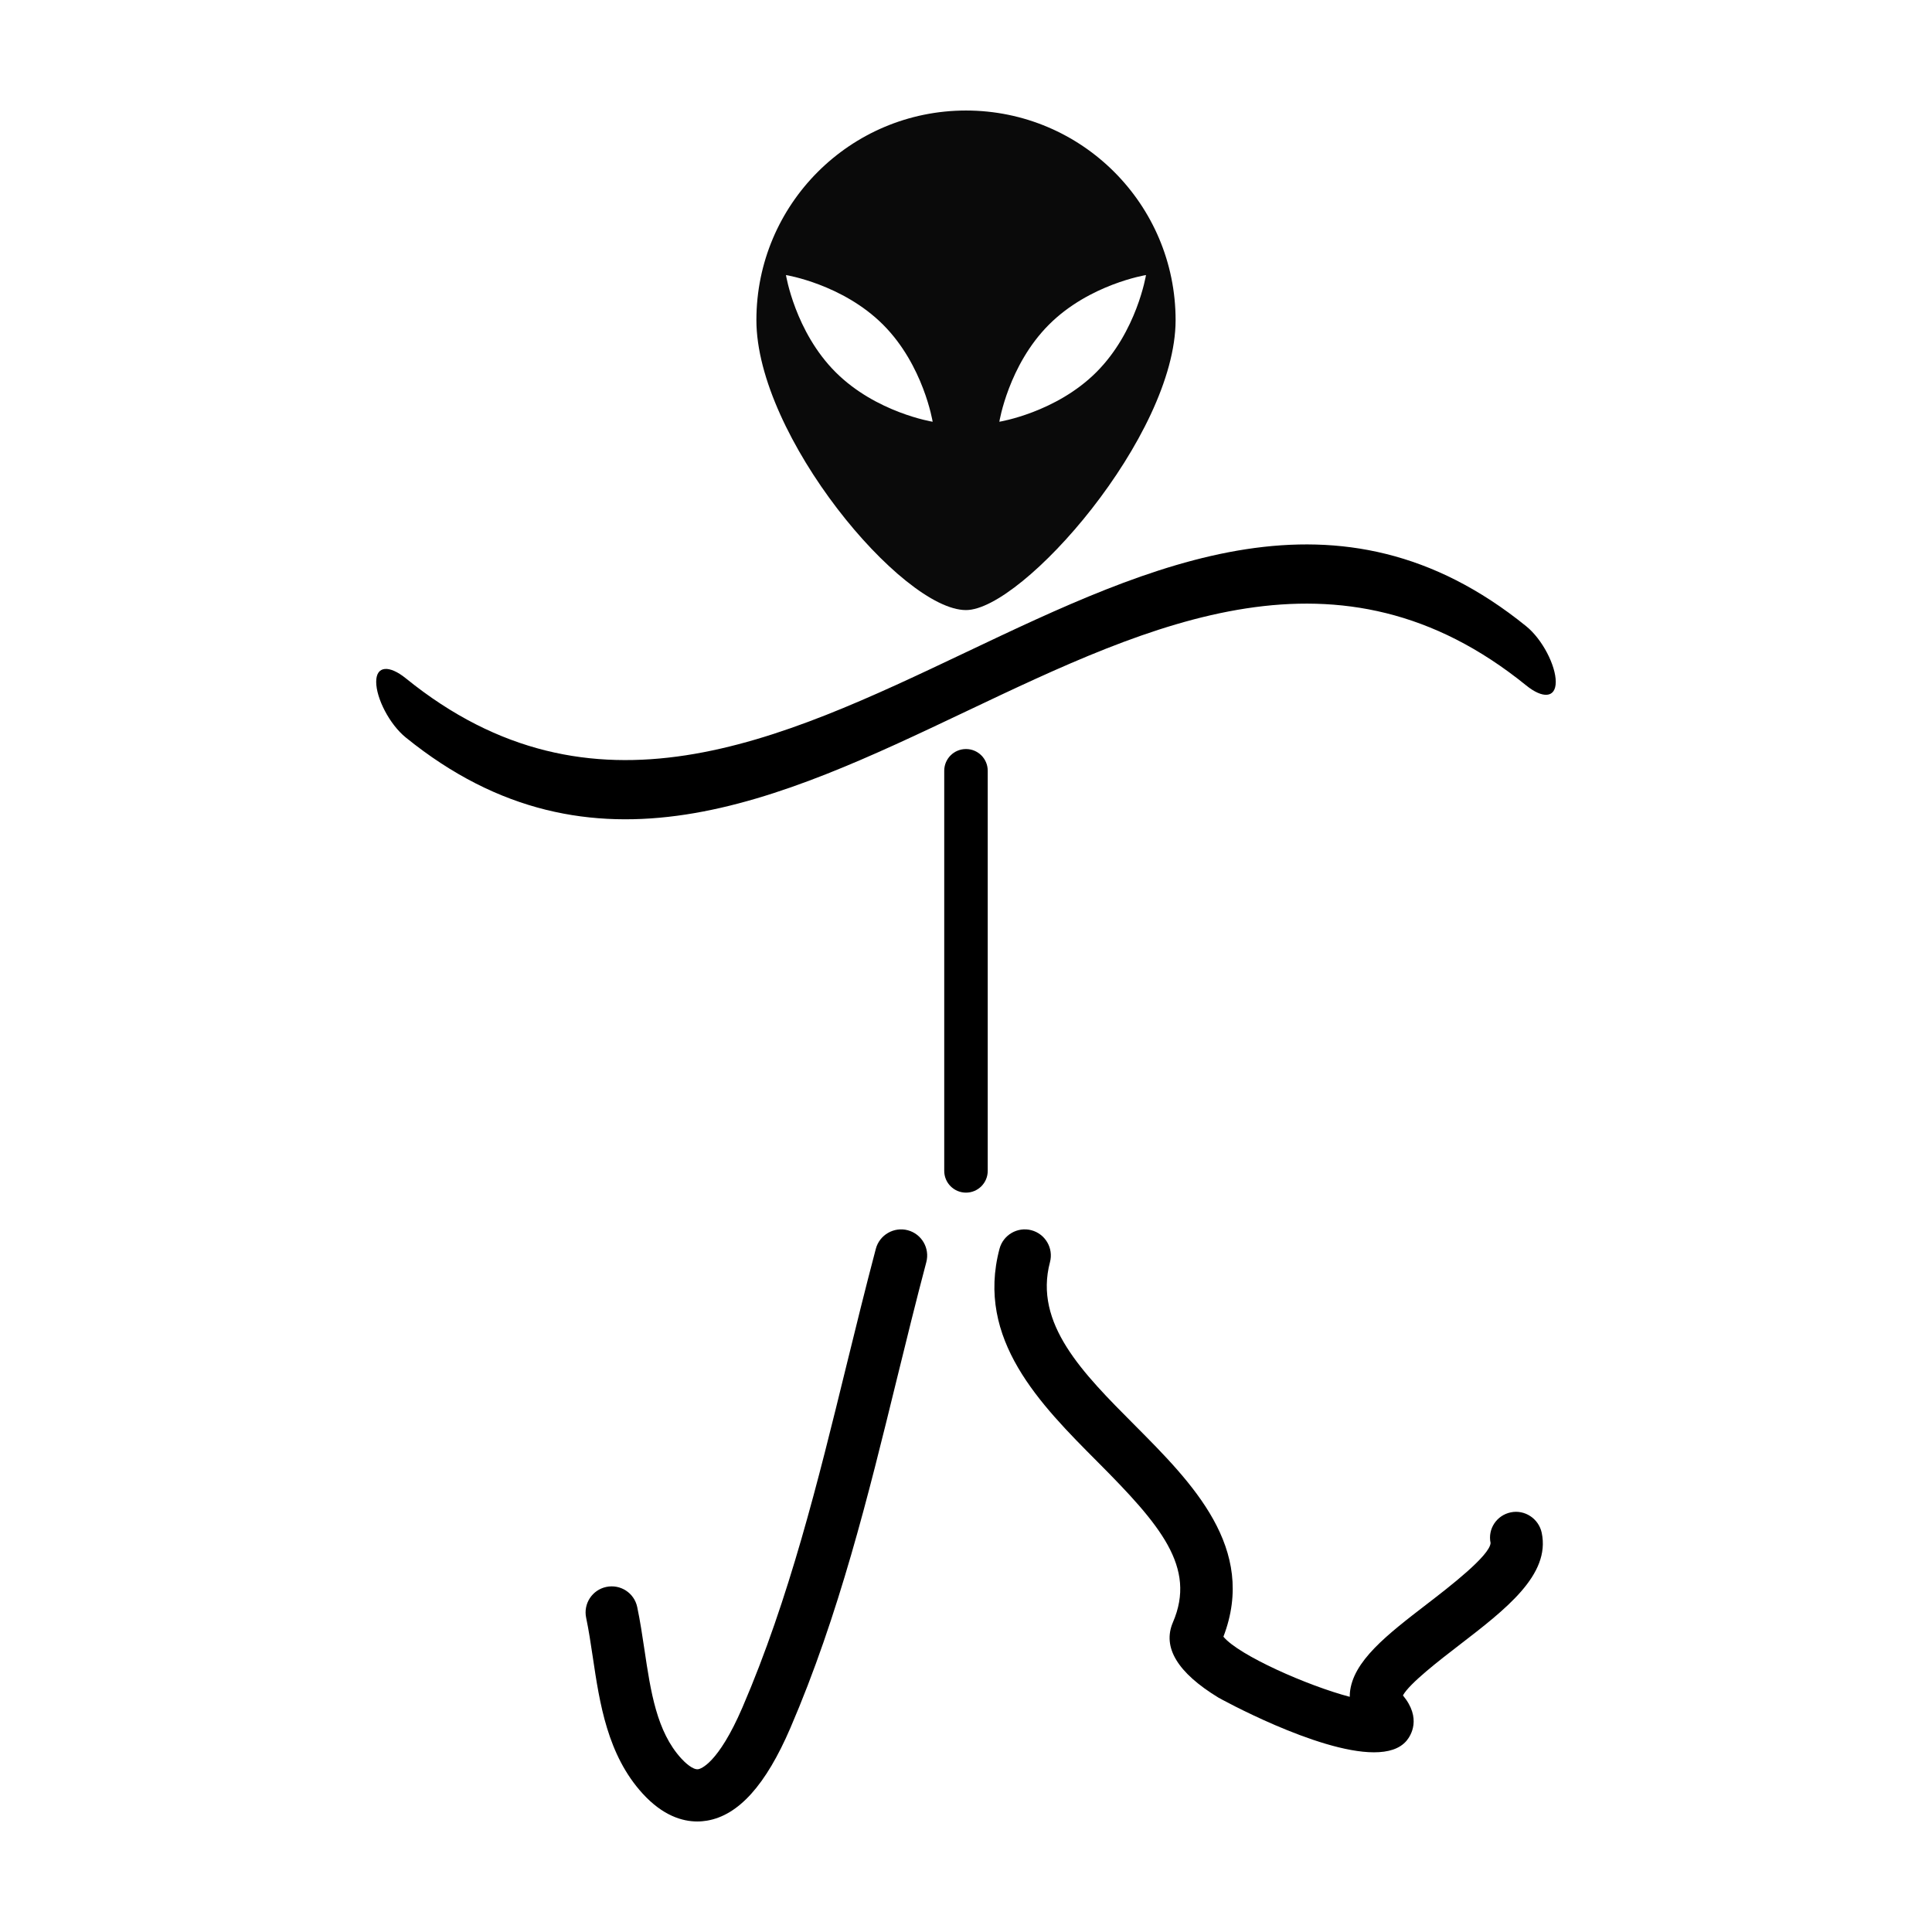
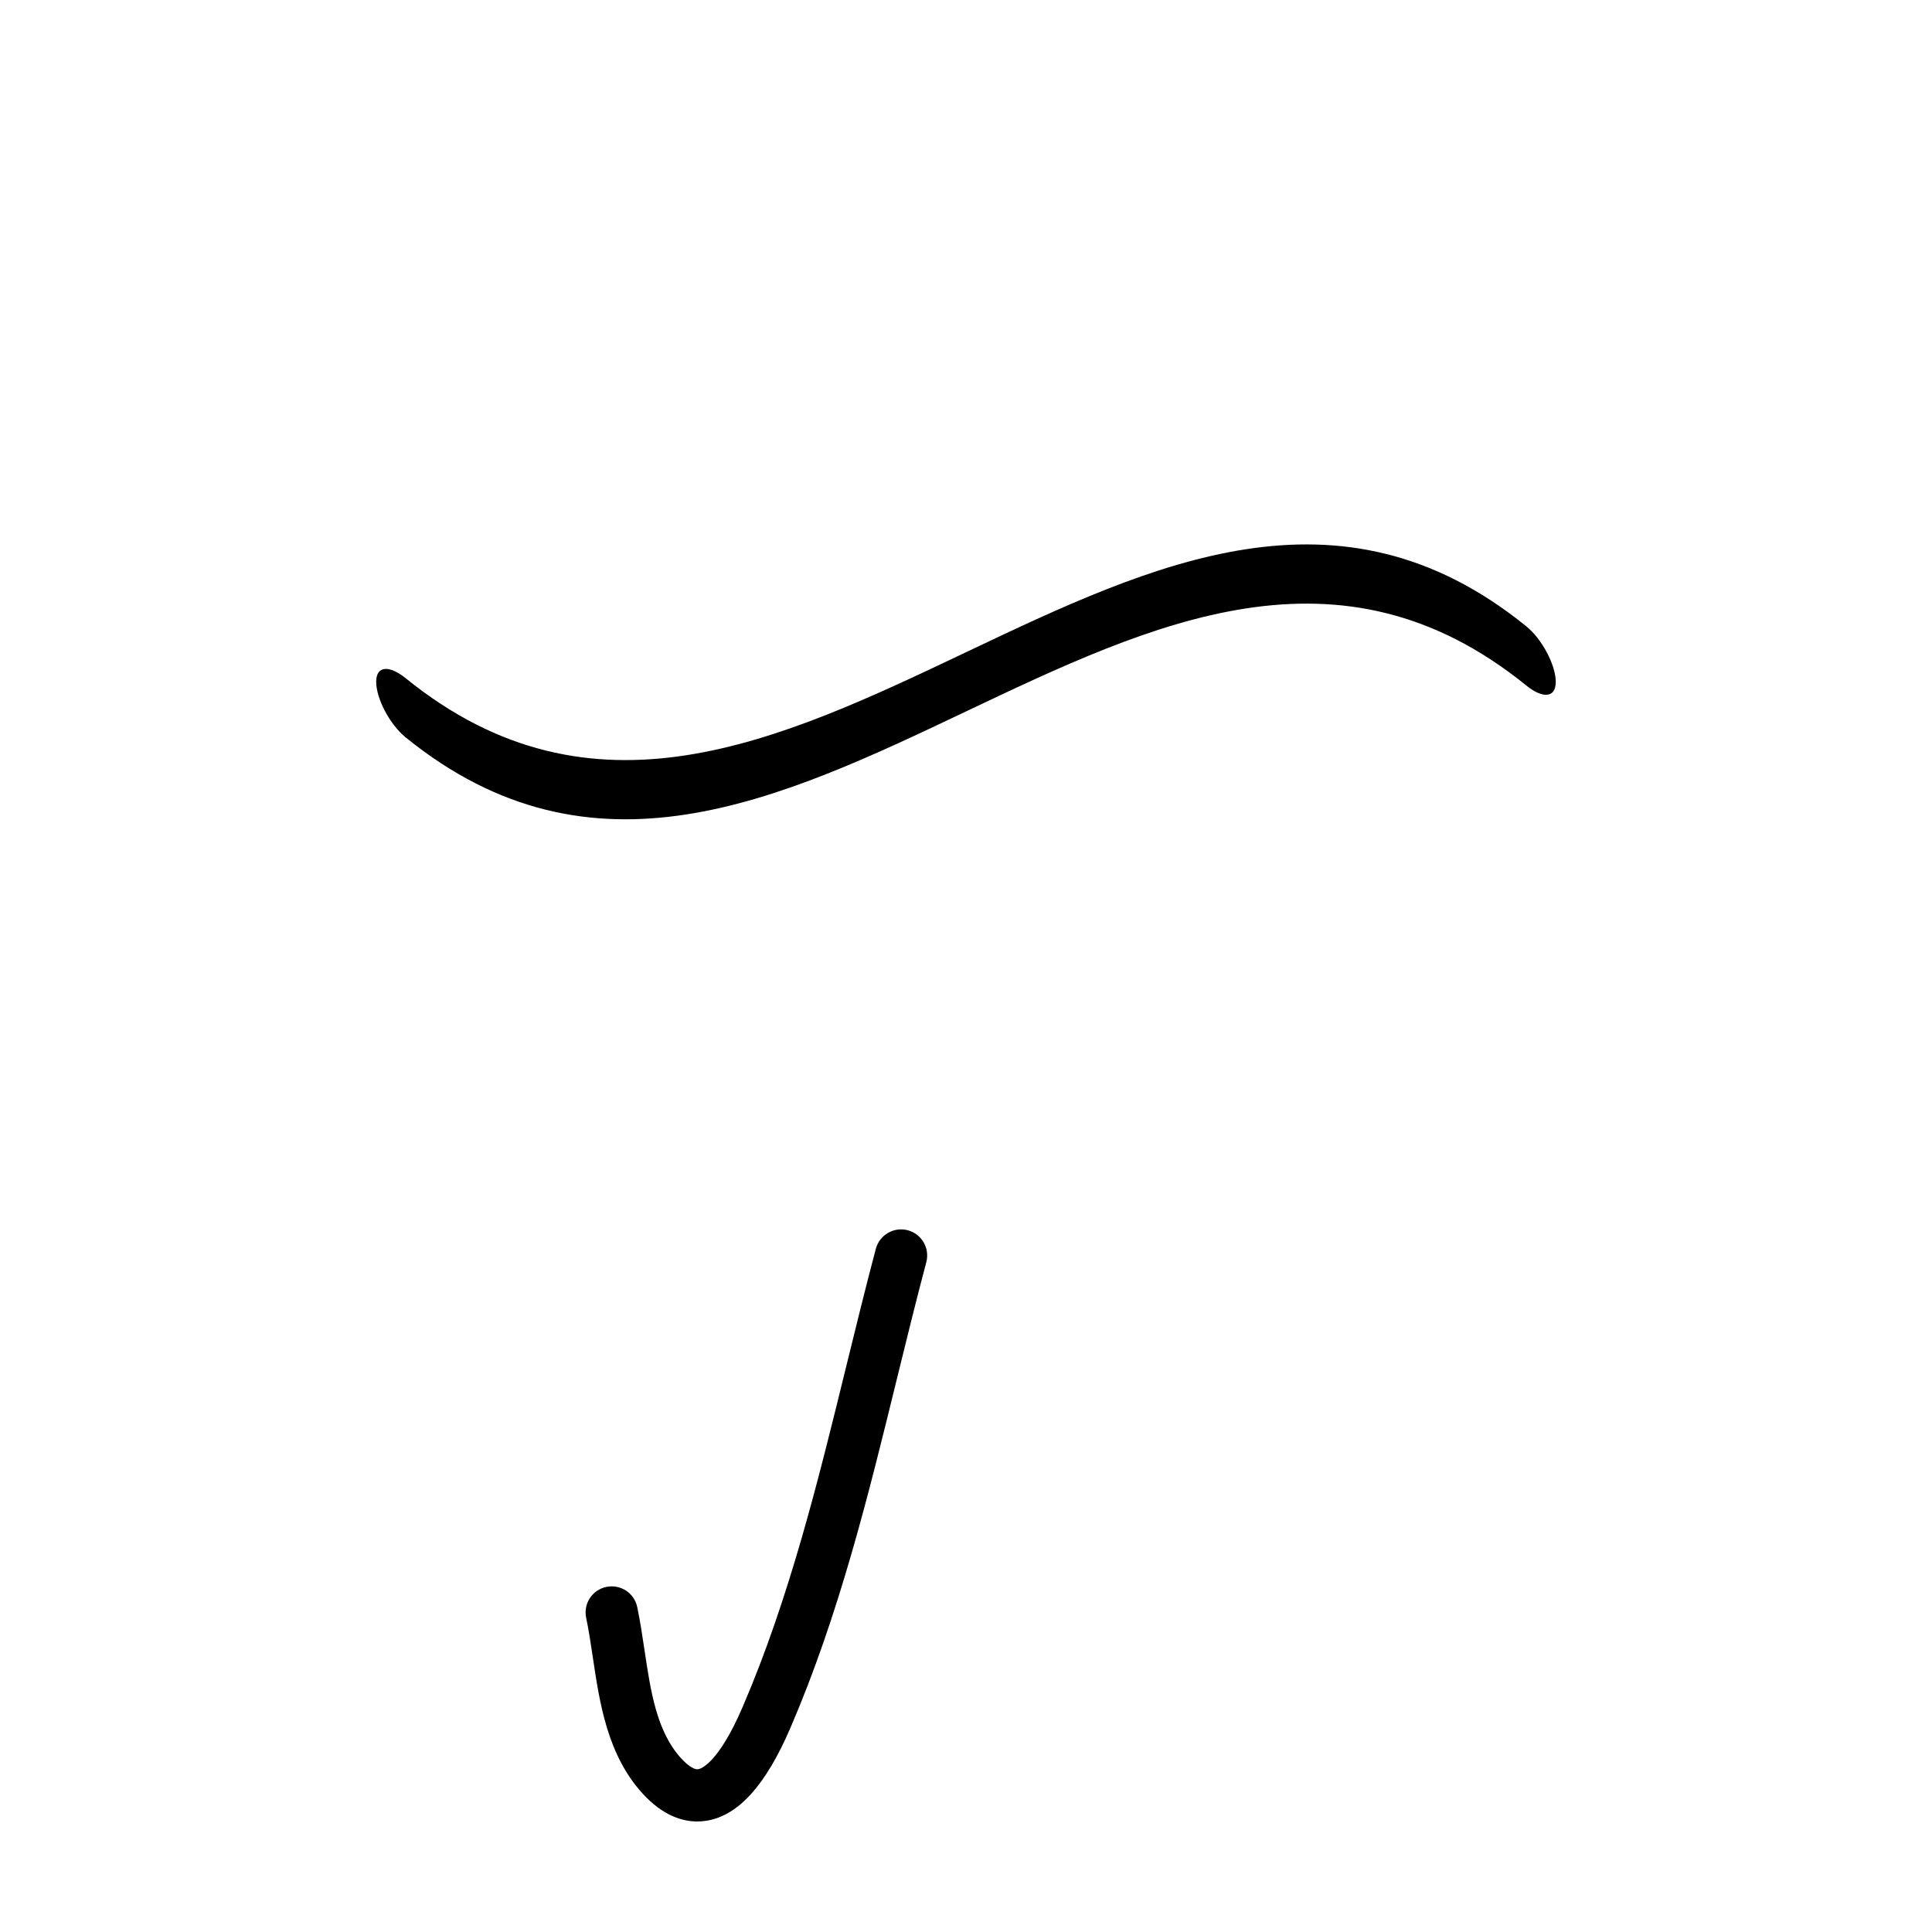
<svg xmlns="http://www.w3.org/2000/svg" fill="#000000" width="800px" height="800px" version="1.1" viewBox="144 144 512 512">
  <g>
-     <path d="m400 173.29c-30.684 0-55.547 24.867-55.547 55.547 0 30.676 38.582 76.84 55.547 76.84 14.969 0 55.547-46.16 55.547-76.84-0.004-30.684-24.875-55.547-55.547-55.547zm-34.566 69.332c-10.734-10.734-13.145-25.73-13.145-25.73s15 2.414 25.73 13.145c10.73 10.73 13.145 25.73 13.145 25.73s-14.996-2.406-25.73-13.145zm43.402 13.145s2.414-15 13.145-25.73c10.727-10.734 25.719-13.145 25.719-13.145s-2.414 15-13.145 25.73c-10.73 10.734-25.719 13.145-25.719 13.145z" fill-opacity=".96" />
    <path d="m548.45 325.64c-98.973-80.215-197.94 94.031-296.91 13.805-4.328-3.5-7.844-10.41-7.844-14.742-0.012-4.348 3.512-4.449 7.844-0.945 98.973 80.215 197.93-94.02 296.91-13.805 4.328 3.5 7.844 10.43 7.844 14.75-0.004 4.344-3.516 4.449-7.844 0.938z" />
    <path d="m328.8 626.71c-3.984 0-9.148-1.547-14.484-7.379-9.355-10.242-11.406-24-13.215-36.145-0.551-3.688-1.074-7.176-1.762-10.438-0.797-3.738 1.594-7.41 5.336-8.195 3.75-0.785 7.41 1.594 8.195 5.336 0.777 3.68 1.352 7.535 1.91 11.266 1.664 11.168 3.238 21.719 9.754 28.852 0.855 0.945 3.059 3.09 4.523 2.852 0.516-0.09 5.195-1.281 11.707-16.395 12.41-28.824 20.062-60.035 27.461-90.23 2.519-10.262 5.129-20.883 7.879-31.293 0.984-3.688 4.793-5.883 8.465-4.914 3.688 0.984 5.883 4.769 4.914 8.453-2.727 10.281-5.316 20.844-7.824 31.043-7.527 30.742-15.332 62.531-28.203 92.41-6.504 15.125-13.738 23.156-22.102 24.562-0.781 0.125-1.637 0.215-2.555 0.215z" />
-     <path d="m508.11 608.38c-15.035 0-40.914-14.309-41.23-14.504-10.844-6.613-14.887-13.324-12.047-19.938 6.309-14.629-3.336-25.832-19.965-42.527-15.164-15.219-32.344-32.48-25.988-56.473 0.984-3.688 4.781-5.883 8.453-4.914 3.699 0.984 5.894 4.769 4.922 8.453-4.328 16.312 8.66 29.363 22.414 43.168 15.262 15.332 32.52 32.656 23.547 56.098 4.098 4.957 22.395 13.02 33.477 15.93 0-0.344 0.012-0.68 0.039-1.023 0.734-8.414 9.879-15.445 20.449-23.578 5.812-4.469 16.621-12.793 16.836-16.156-0.785-3.738 1.602-7.34 5.344-8.125 3.719-0.785 7.41 1.664 8.207 5.402 2.352 11.148-9.457 20.234-21.949 29.844-4.988 3.84-13.098 10.078-14.828 13.266 5.039 6.082 2.066 10.664 1.004 11.957-1.848 2.238-4.926 3.121-8.684 3.121z" />
-     <path d="m400 460.06c-3.188 0-5.769-2.578-5.769-5.769v-106.03c0-3.18 2.578-5.758 5.769-5.758 3.18 0 5.758 2.578 5.758 5.758v106.03c0 3.191-2.578 5.769-5.758 5.769z" />
  </g>
</svg>